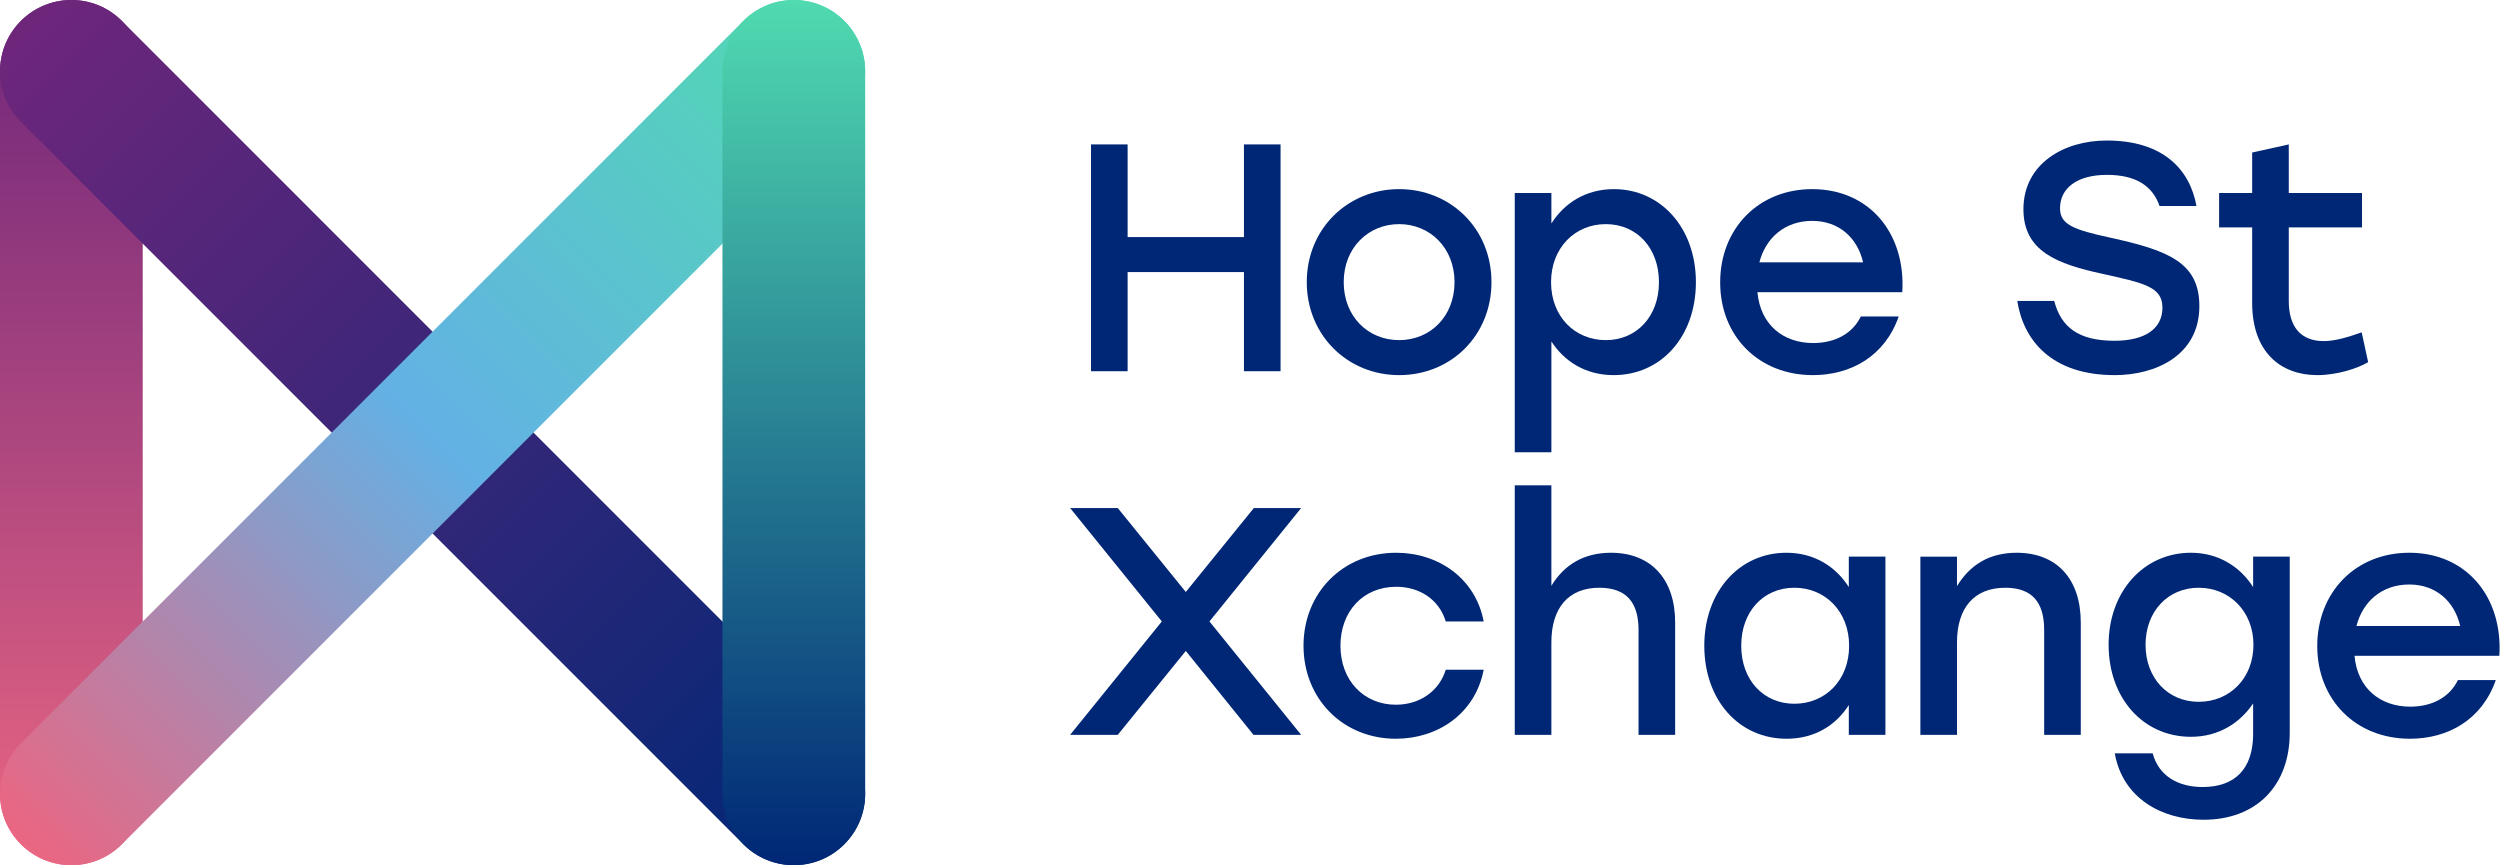
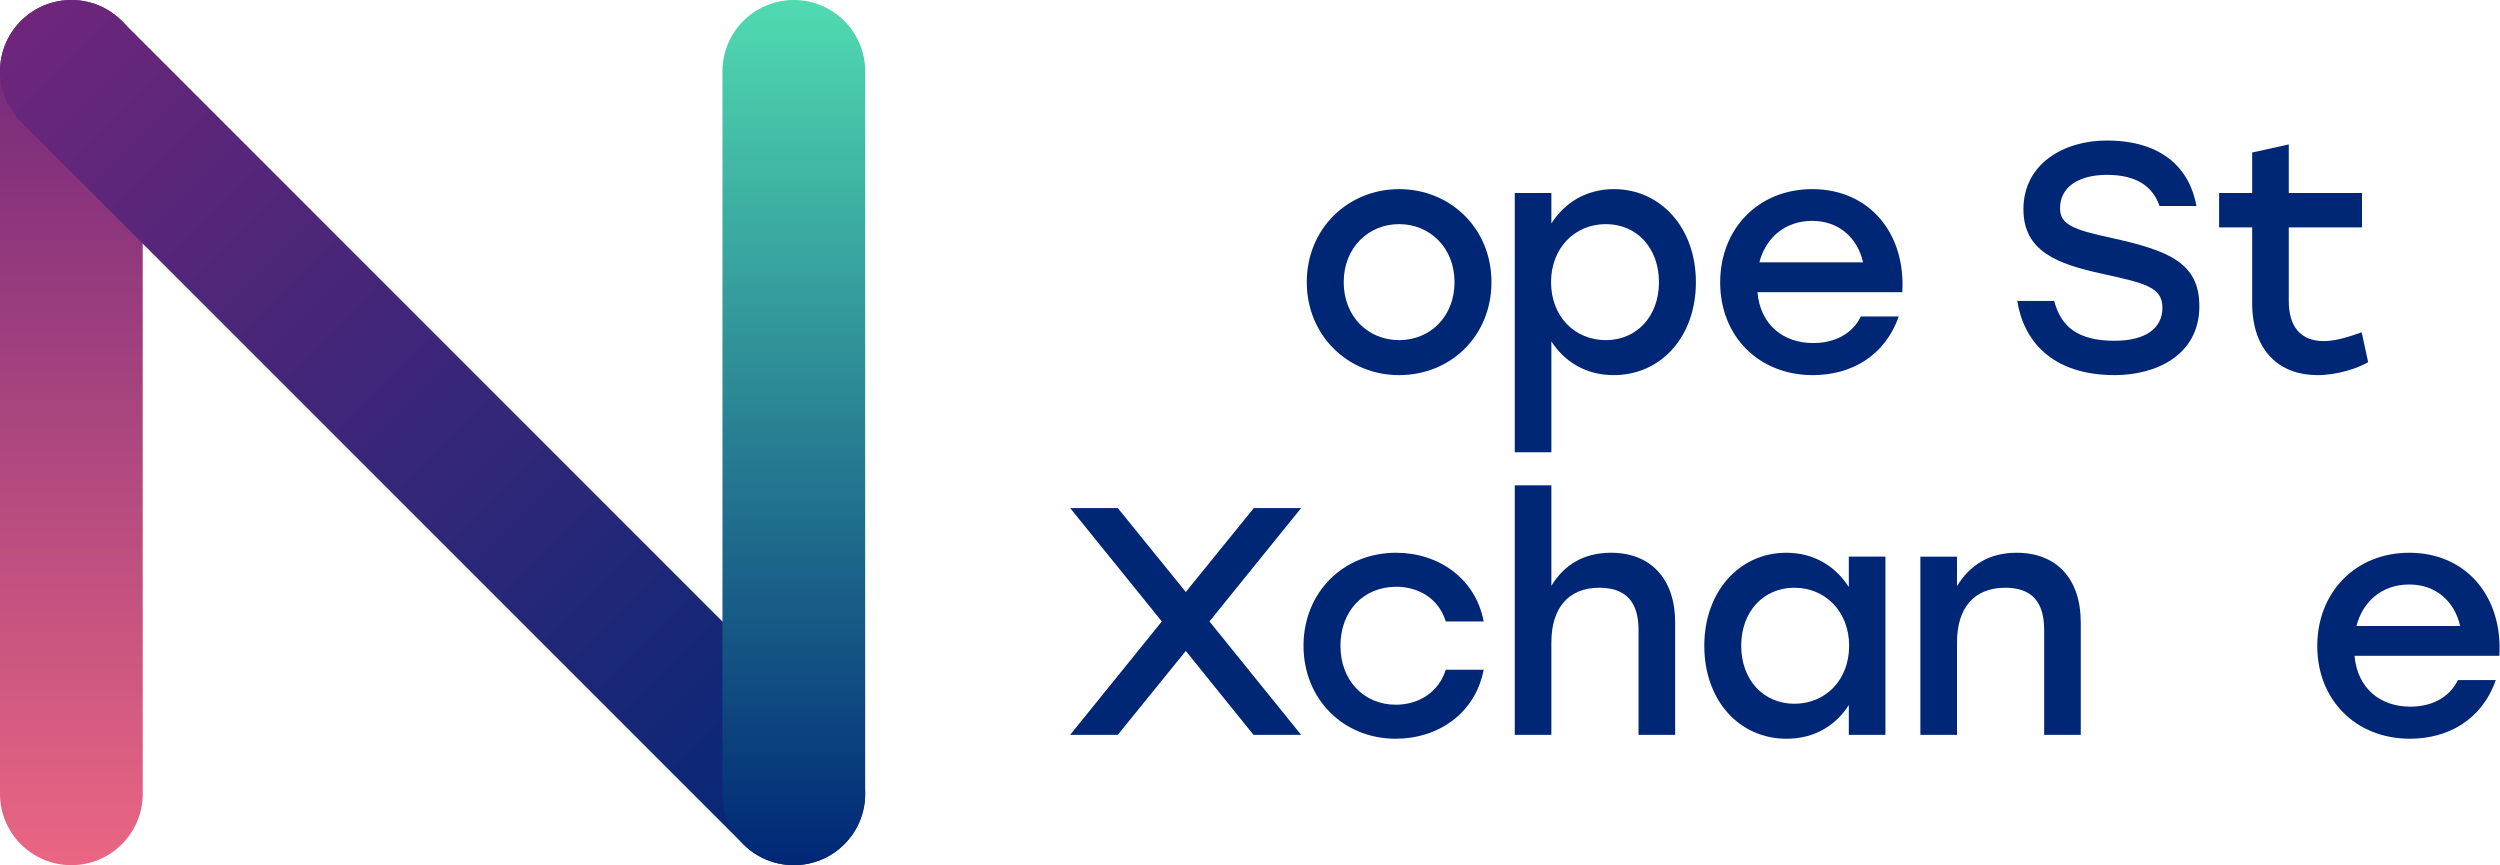
<svg xmlns="http://www.w3.org/2000/svg" width="100%" height="100%" viewBox="0 0 1806 625" style="fill-rule:evenodd;clip-rule:evenodd;stroke-linejoin:round;stroke-miterlimit:1.414;">
  <g>
-     <path d="M925.076 104.326v163.85h-26.45v-71.625h-84.037v71.625h-26.45v-163.85h26.45v66.944h84.037v-66.944h26.45z" style="fill:#002776;fill-rule:nonzero;" />
    <path d="M970.697 203.807c0 24.813 17.556 41.9 40.025 41.9 22.475.0 40.031-17.087 40.031-41.9.0-24.812-17.794-41.9-40.031-41.9-22.238.0-40.025 17.088-40.025 41.9m106.743.0c0 38.625-29.263 67.182-66.719 67.182-37.219.0-66.713-28.788-66.713-67.182.0-38.856 29.963-67.181 66.713-67.181 36.987.0 66.719 28.325 66.719 67.181" style="fill:#002776;fill-rule:nonzero;" />
    <path d="M1198.43 203.807c0-24.575-15.918-41.9-38.387-41.9-22.475.0-39.563 17.325-39.563 41.9.0 24.813 17.088 41.9 39.563 41.9 22.237.0 38.387-17.087 38.387-41.9M1225.12 203.807c0 39.325-25.05 67.182-59.456 67.182-20.132.0-35.582-9.832-44.944-24.344v80.056h-26.456V139.439h26.456v22c9.362-14.744 24.812-24.813 45.175-24.813 33.706.0 59.225 27.856 59.225 67.181" style="fill:#002776;fill-rule:nonzero;" />
    <path d="M1270.98 189.525h74.906c-3.981-17.55-17.325-29.962-36.75-29.962-20.131.0-33.706 12.643-38.156 29.962m103.23 21.538h-104.637c2.112 23.643 18.725 36.75 40.262 36.75 15.45.0 28.325-6.557 34.413-19.194h27.381c-10.062 28.794-34.637 42.369-62.025 42.369-39.094.0-66.95-28.088-66.95-66.95.0-38.857 27.625-67.413 66.481-67.413 41.432.0 67.65 32.069 65.075 74.438" style="fill:#002776;fill-rule:nonzero;" />
    <path d="M1588.82 221.129c0 35.812-31.831 49.862-61.093 49.862-45.876.0-66.007-25.281-70.457-53.606h26.688c4.912 18.962 17.556 28.787 43.537 28.787 22 0 34.644-8.656 34.644-23.875.0-15.218-13.344-17.793-43.775-24.575-31.831-7.025-56.644-15.918-56.644-46.581.0-32.537 28.788-49.625 60.157-49.625 41.193.0 60.156 21.3 64.843 47.281h-26.687c-4.682-13.575-15.919-22.468-37.925-22.468-22 0-33.938 9.831-33.938 24.106.0 11.706 9.363 15.45 36.513 21.306 41.431 9.125 64.137 17.781 64.137 49.388" style="fill:#002776;fill-rule:nonzero;" />
    <path d="M1710.76 261.626c-7.025 4.212-22.006 9.362-36.75 9.362-26.45.0-47.05-16.619-47.05-52.2v-54.537h-23.875v-24.813h23.875v-29.262l26.45-5.85v35.112h52.907v24.813h-52.907v53.131c0 18.725 8.663 29.025 25.282 29.025 8.193.0 17.325-2.806 27.387-6.319l4.681 21.538z" style="fill:#002776;fill-rule:nonzero;" />
    <path d="M839.301 448.931l-66.244-81.925h34.412l49.15 60.625 49.163-60.625h34.169l-66.244 81.925 66.244 81.925h-34.407l-48.925-60.619-49.15 60.619h-34.412l66.244-81.925z" style="fill:#002776;fill-rule:nonzero;" />
    <path d="M941.657 466.487c0-38.393 28.556-67.181 66.944-67.181 30.437.0 57.356 18.494 63.206 49.625h-27.388c-4.918-16.15-19.193-25.044-35.818-25.044-23.875.0-40.257 17.788-40.257 42.6.0 25.044 16.85 42.6 40.025 42.6 16.857.0 31.132-9.362 36.05-25.281h27.388c-6.088 31.838-33.244 49.863-63.438 49.863-38.156.0-66.712-28.794-66.712-67.182" style="fill:#002776;fill-rule:nonzero;" />
    <path d="M1210.13 449.633v81.225h-26.45v-75.844c0-19.894-8.894-30.425-28.325-30.425-22.469.0-34.644 14.744-34.644 39.556v66.713h-26.45V350.62h26.45v72.563c9.131-14.982 23.175-23.875 43.069-23.875 28.793.0 46.35 18.956 46.35 50.325" style="fill:#002776;fill-rule:nonzero;" />
    <path d="M1335.81 466.487c0-24.581-17.087-41.9-39.562-41.9-22.469.0-38.388 17.319-38.388 41.9.0 24.813 16.15 41.9 38.388 41.9 22.475.0 39.562-17.087 39.562-41.9m26.22-64.375v128.744h-26.456v-21.531c-9.363 14.744-24.806 24.344-44.944 24.344-34.406.0-59.45-27.857-59.45-67.182.0-39.325 25.513-67.181 59.219-67.181 20.369.0 35.812 10.063 45.175 24.813v-22.007h26.456z" style="fill:#002776;fill-rule:nonzero;" />
    <path d="M1503.15 449.633v81.225h-26.45v-75.844c0-19.894-8.662-30.425-28.087-30.425-22.706.0-34.881 14.744-34.881 39.556v66.713h-26.45V402.114h26.45v21.3c9.131-14.981 22.943-24.106 43.068-24.106 29.032.0 46.35 18.956 46.35 50.325" style="fill:#002776;fill-rule:nonzero;" />
-     <path d="M1627.9 465.786c0-23.875-17.087-41.2-39.562-41.2-22.469.0-38.388 17.325-38.388 41.2.0 24.106 16.15 41.193 38.388 41.193 22.475.0 39.562-17.087 39.562-41.193M1654.11 402.111v127.106c0 38.394-24.107 62.969-62.263 62.969-30.662.0-58.519-15.919-64.137-47.988h27.387c4.444 16.625 18.725 24.344 36.05 24.344 23.638.0 36.513-13.338 36.513-38.388v-22c-9.594 14.275-25.044 24.107-44.944 24.107-34.406.0-59.456-27.857-59.456-66.475.0-38.625 25.518-66.482 59.456-66.482 19.9.0 35.581 10.069 44.944 24.813v-22.006h26.45z" style="fill:#002776;fill-rule:nonzero;" />
    <path d="M1702.31 452.205h74.906c-3.981-17.556-17.325-29.963-36.756-29.963-20.125.0-33.707 12.644-38.15 29.963m103.23 21.537h-104.638c2.107 23.644 18.725 36.75 40.263 36.75 15.444.0 28.325-6.556 34.412-19.193h27.382c-10.063 28.793-34.638 42.368-62.032 42.368-39.087.0-66.943-28.087-66.943-66.95.0-38.856 27.625-67.412 66.475-67.412 41.431.0 67.65 32.069 65.081 74.437" style="fill:#002776;fill-rule:nonzero;" />
    <path d="M0 51.556v521.888c0 28.475 23.088 51.55 51.55 51.55 28.481.0 51.562-23.075 51.562-51.55V51.556c0-28.481-23.081-51.556-51.562-51.556-28.462.0-51.55 23.075-51.55 51.556z" style="fill:url(#_Linear1);fill-rule:nonzero;" />
    <clipPath id="_clip2">
      <path d="M15.106 15.094c-20.131 20.143-20.131 52.775.0 72.918L537 609.9c10.069 10.075 23.256 15.094 36.456 15.094s26.388-5.019 36.444-15.094c20.144-20.125 20.144-52.775.0-72.9l-521.888-521.906c-10.068-10.063-23.262-15.094-36.456-15.094-13.193.0-26.387 5.031-36.45 15.094z" />
    </clipPath>
    <g clip-path="url(#_clip2)">
      <path d="M646.369 573.45l-594.81-594.809-72.912 72.912 594.809 594.81 72.913-72.913z" style="fill:url(#_Linear3);fill-rule:nonzero;" />
    </g>
    <clipPath id="_clip4">
-       <path d="M537 15.094 15.106 537c-20.131 20.125-20.131 52.775.0 72.9 20.132 20.131 52.775 20.131 72.906.0l521.888-521.888c20.144-20.143 20.144-52.775.0-72.918-10.056-10.056-23.256-15.094-36.444-15.094-13.2.0-26.387 5.038-36.456 15.094z" />
-     </clipPath>
+       </clipPath>
    <g clip-path="url(#_clip4)">
-       <path d="M51.556 646.356 646.359 51.553 573.45-21.356-21.353 573.447l72.909 72.909z" style="fill:url(#_Linear5);fill-rule:nonzero;" />
-     </g>
+       </g>
    <path d="M521.906 51.556v521.888c0 28.475 23.075 51.55 51.55 51.55 28.475.0 51.55-23.075 51.55-51.55V51.556c0-28.481-23.075-51.556-51.55-51.556-28.475.0-51.55 23.075-51.55 51.556z" style="fill:url(#_Linear6);fill-rule:nonzero;" />
  </g>
  <defs>
    <linearGradient id="_Linear1" x1="0" y1="0" x2="1" y2="0" gradientUnits="userSpaceOnUse" gradientTransform="matrix(0,-625,-625,-0,51.558,624.999)">
      <stop offset="0" style="stop-color:#ea6682;stop-opacity:1" />
      <stop offset="100%" style="stop-color:#6e267b;stop-opacity:1" />
    </linearGradient>
    <linearGradient id="_Linear3" x1="0" y1="0" x2="1" y2="0" gradientUnits="userSpaceOnUse" gradientTransform="matrix(-594.8,-594.8,-594.8,594.8,609.907,609.899)">
      <stop offset="0" style="stop-color:#002776;stop-opacity:1" />
      <stop offset="100%" style="stop-color:#6e267b;stop-opacity:1" />
    </linearGradient>
    <linearGradient id="_Linear5" x1="0" y1="0" x2="1" y2="0" gradientUnits="userSpaceOnUse" gradientTransform="matrix(594.8,-594.8,-594.8,-594.8,15.106,609.899)">
      <stop offset="0" style="stop-color:#ea6682;stop-opacity:1" />
      <stop offset="50%" style="stop-color:#63b1e5;stop-opacity:1" />
      <stop offset="100%" style="stop-color:#50dab0;stop-opacity:1" />
    </linearGradient>
    <linearGradient id="_Linear6" x1="0" y1="0" x2="1" y2="0" gradientUnits="userSpaceOnUse" gradientTransform="matrix(0,-625,-625,-0,573.453,624.999)">
      <stop offset="0" style="stop-color:#002776;stop-opacity:1" />
      <stop offset="100%" style="stop-color:#50dab0;stop-opacity:1" />
    </linearGradient>
  </defs>
</svg>